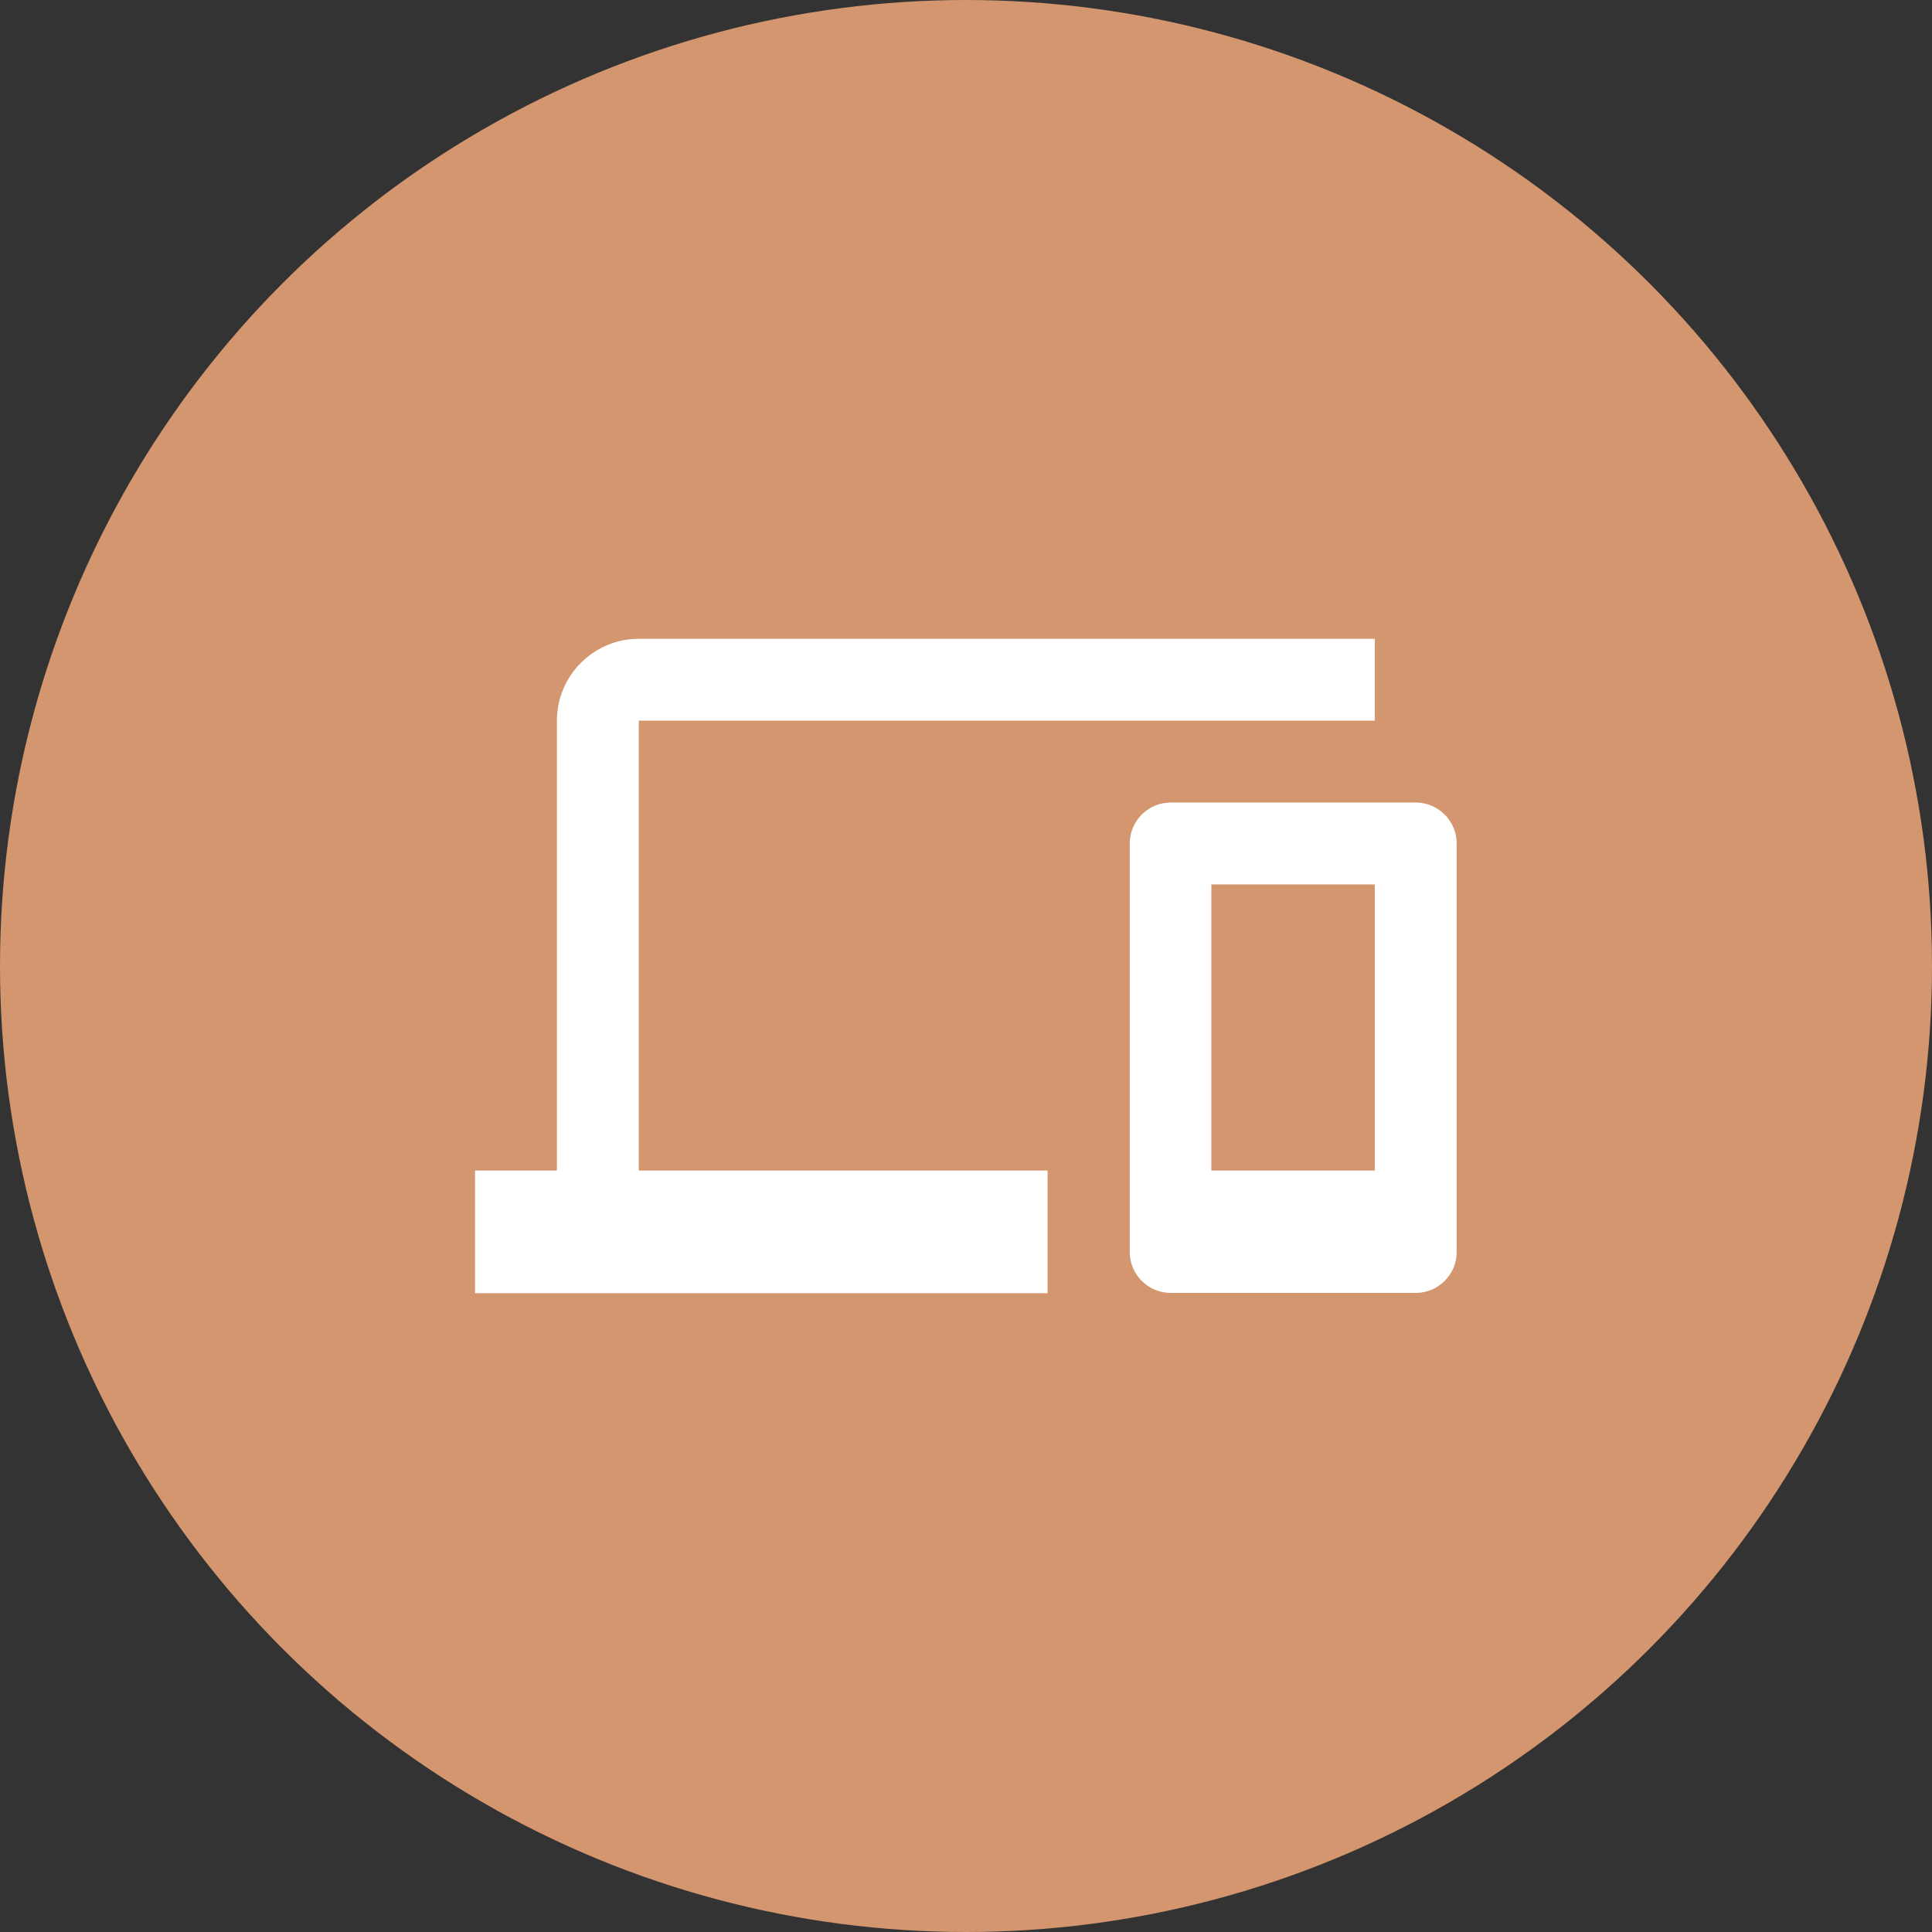
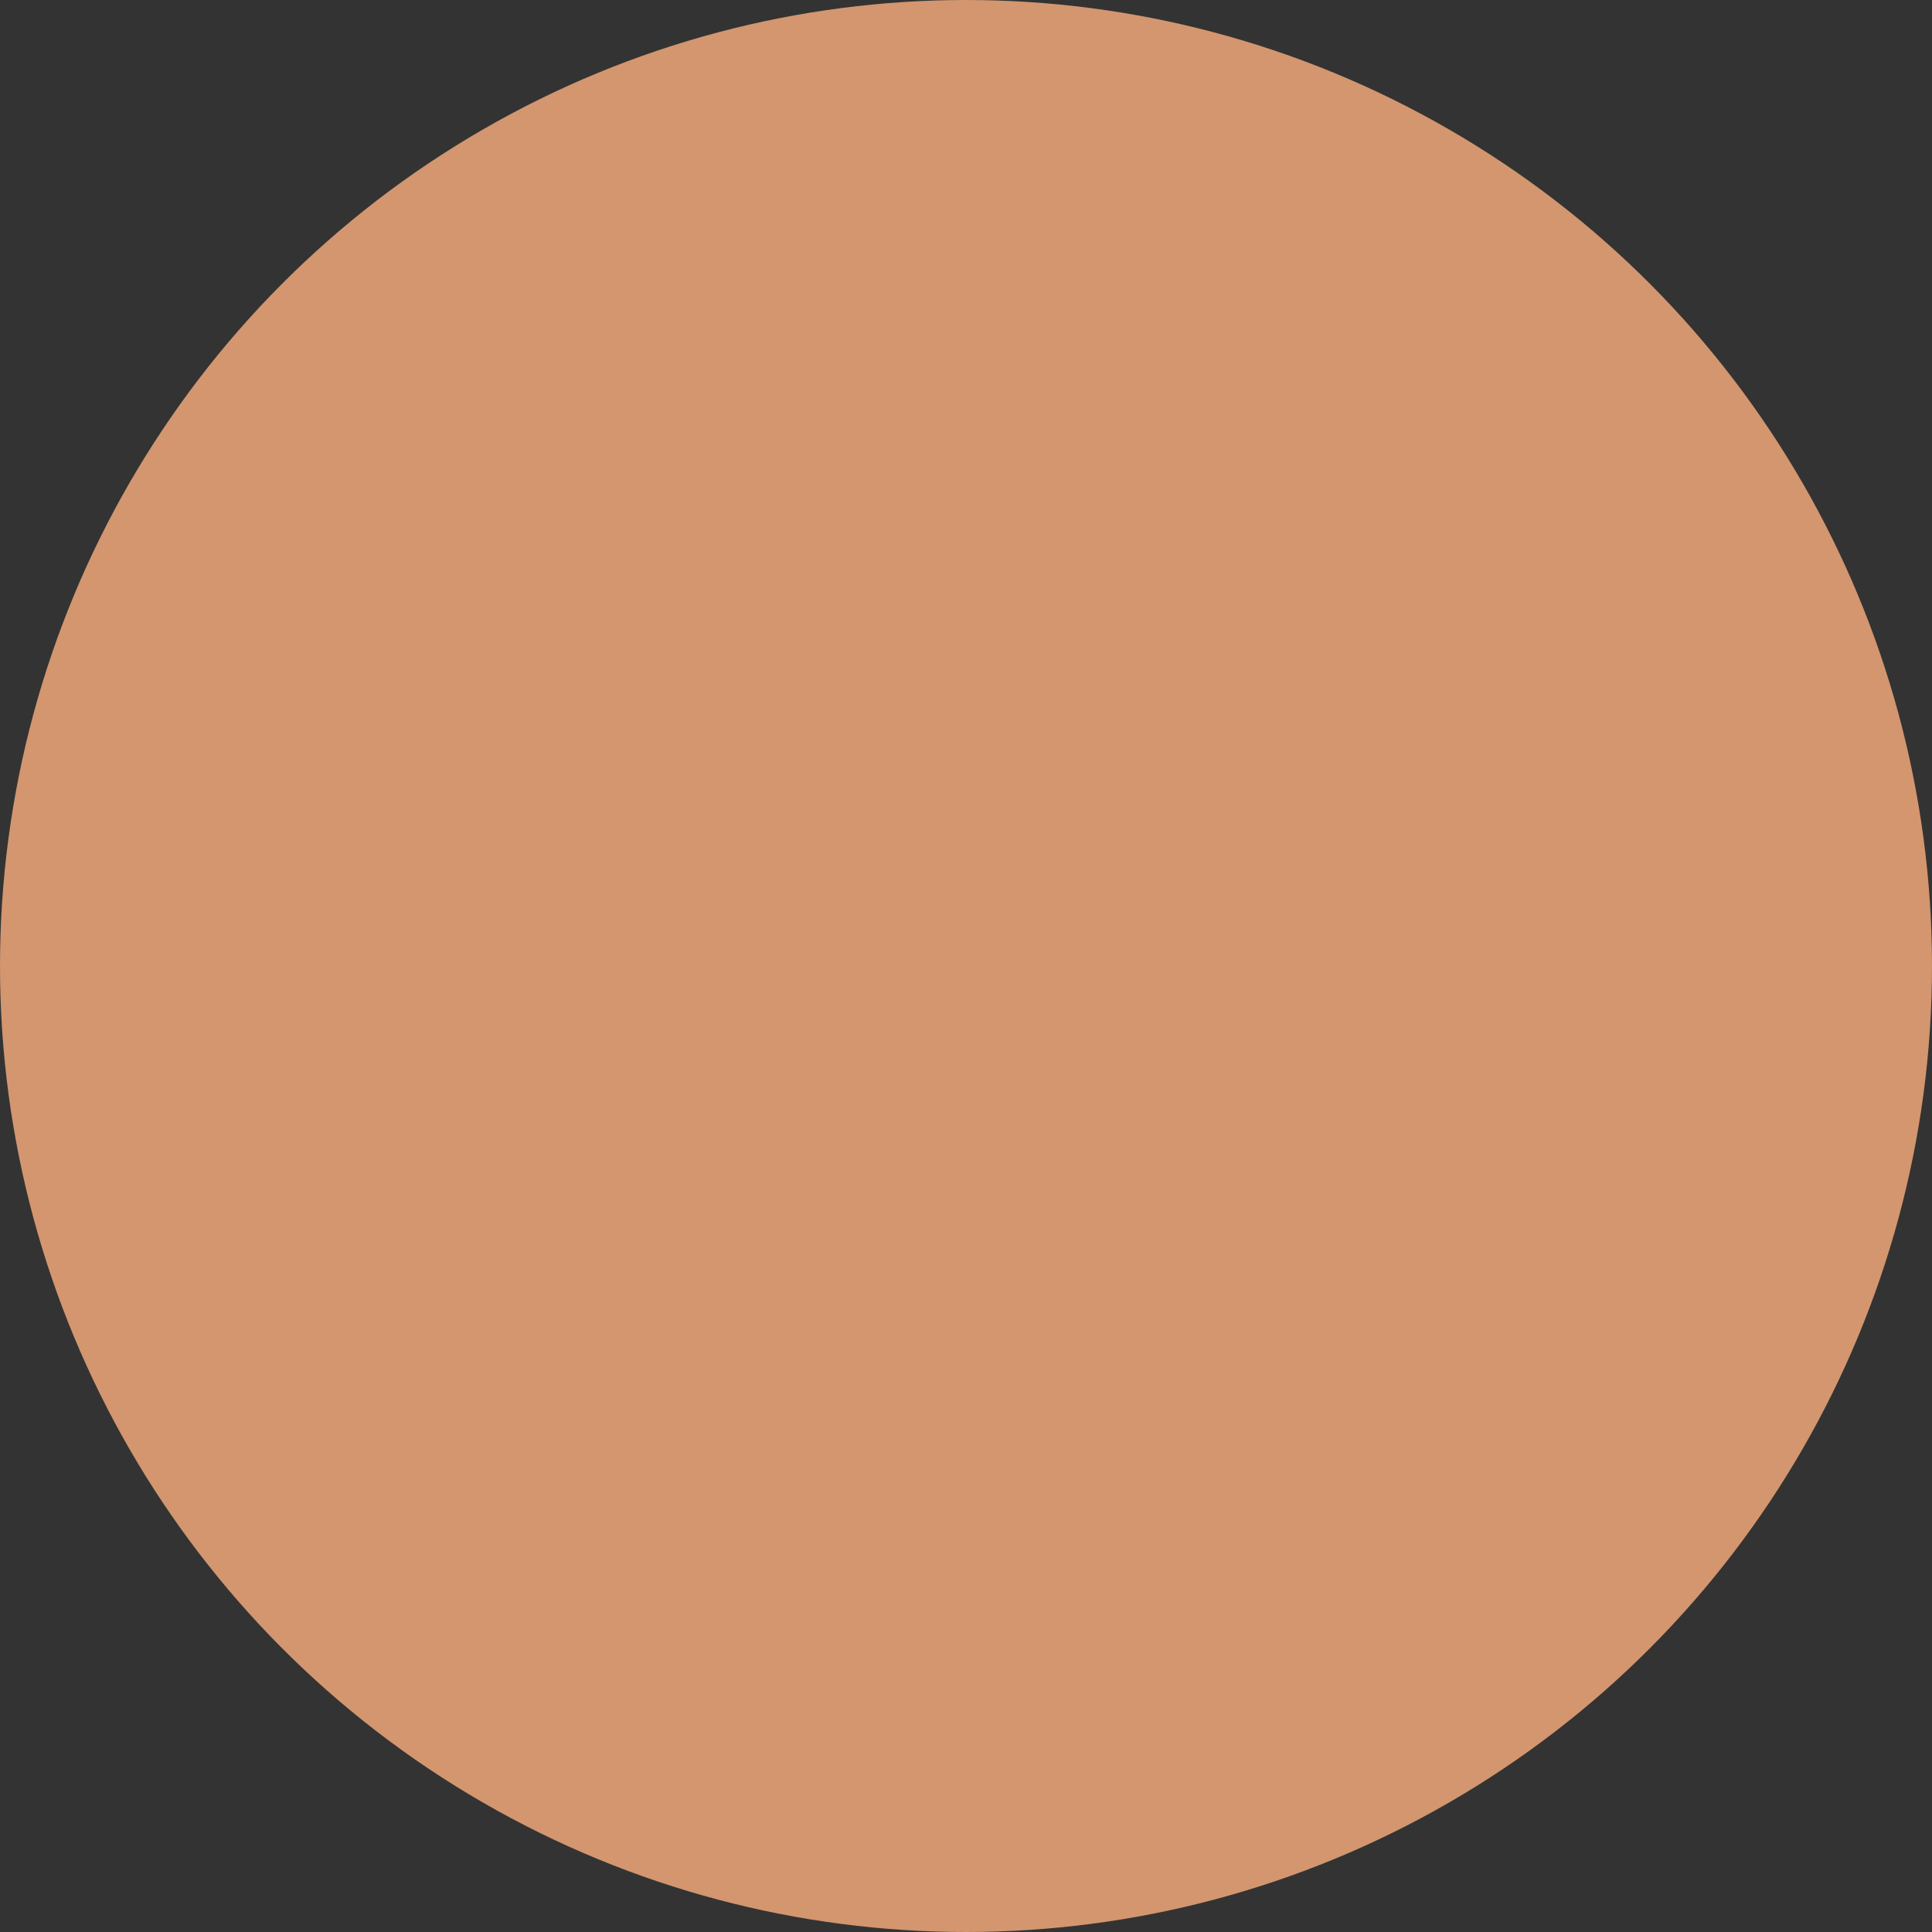
<svg xmlns="http://www.w3.org/2000/svg" id="_レイヤー_2" data-name="レイヤー_2" viewBox="0 0 63 63">
  <rect x="0" y="0" width="63" height="63" fill="#333333" stroke="none" />
  <defs>
    <style>
      .cls-1 {
        fill: #d3966f;
      }

      .cls-2 {
        fill: #fff;
      }
    </style>
  </defs>
  <g id="contents">
    <g>
      <circle class="cls-1" cx="31.5" cy="31.5" r="31.5" />
-       <path class="cls-2" d="M20.83,23.5h24v-2.67h-24c-1.47,0-2.67,1.2-2.67,2.67v14.67h-2.67v4h18.67v-4h-13.33v-14.67ZM46.17,26.17h-8c-.73,0-1.33.6-1.33,1.33v13.33c0,.73.6,1.33,1.33,1.33h8c.73,0,1.33-.6,1.33-1.33v-13.33c0-.73-.6-1.33-1.33-1.33ZM44.83,38.17h-5.33v-9.33h5.33v9.33Z" />
    </g>
  </g>
</svg>